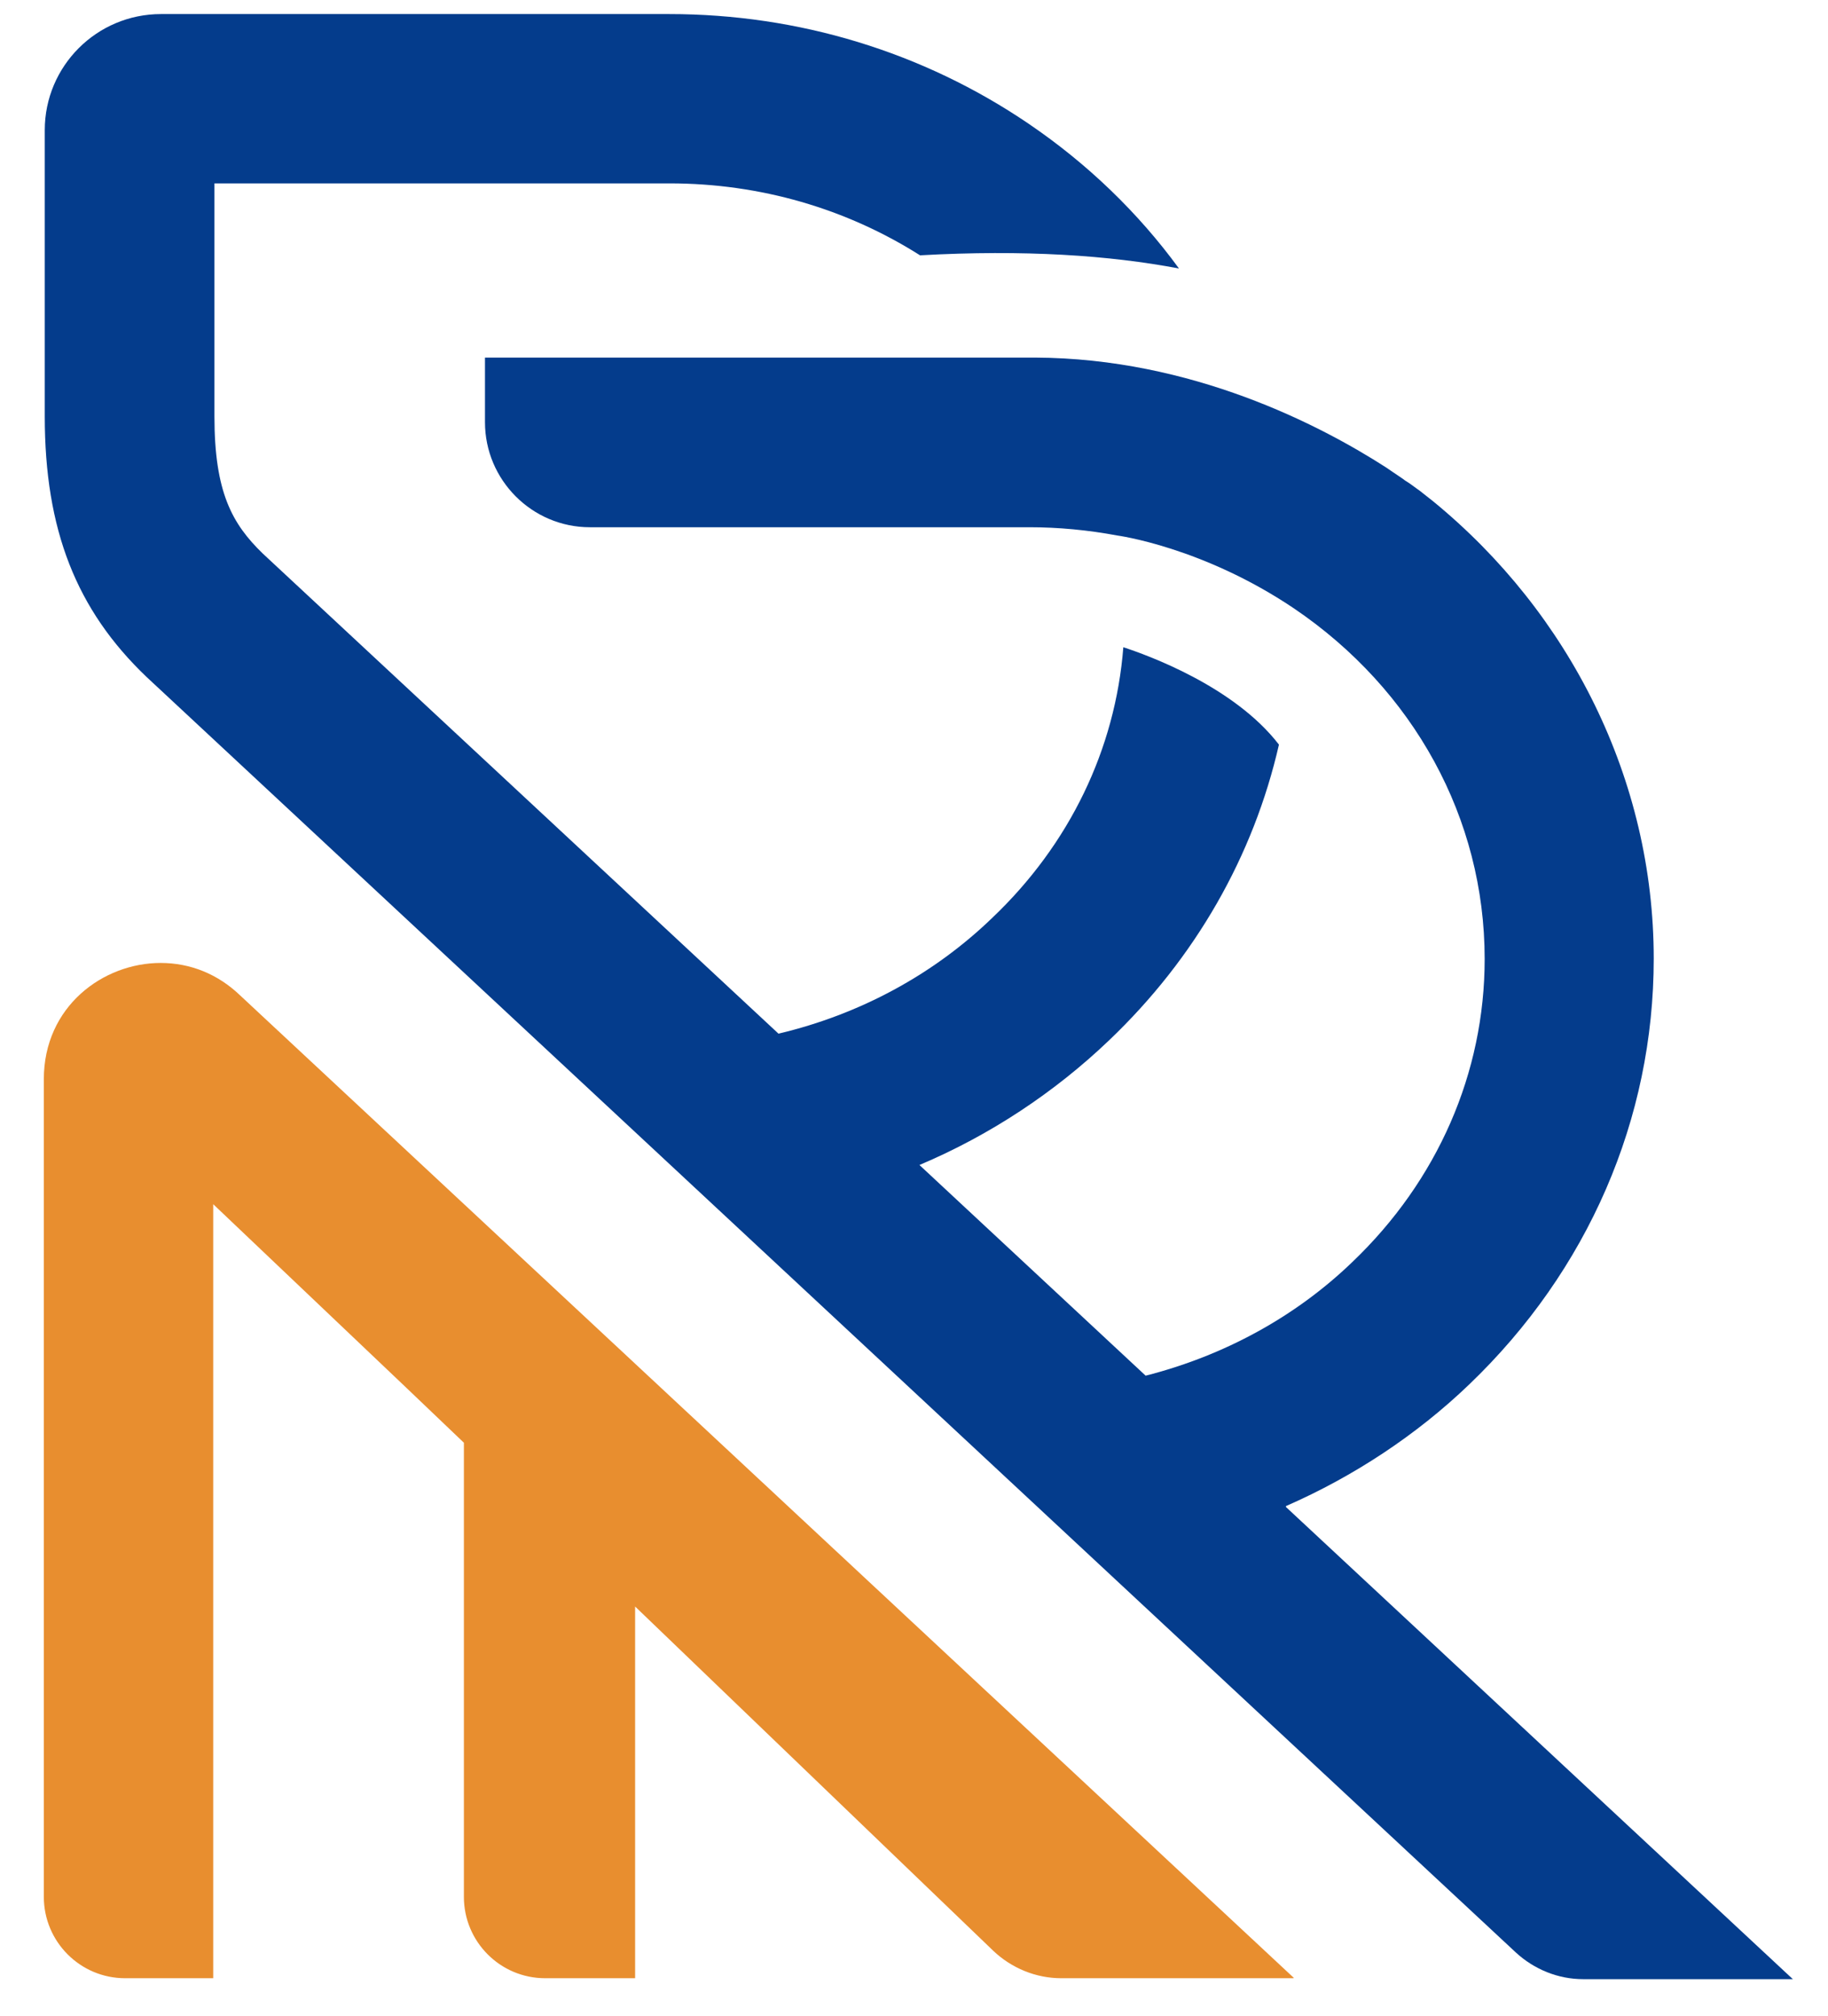
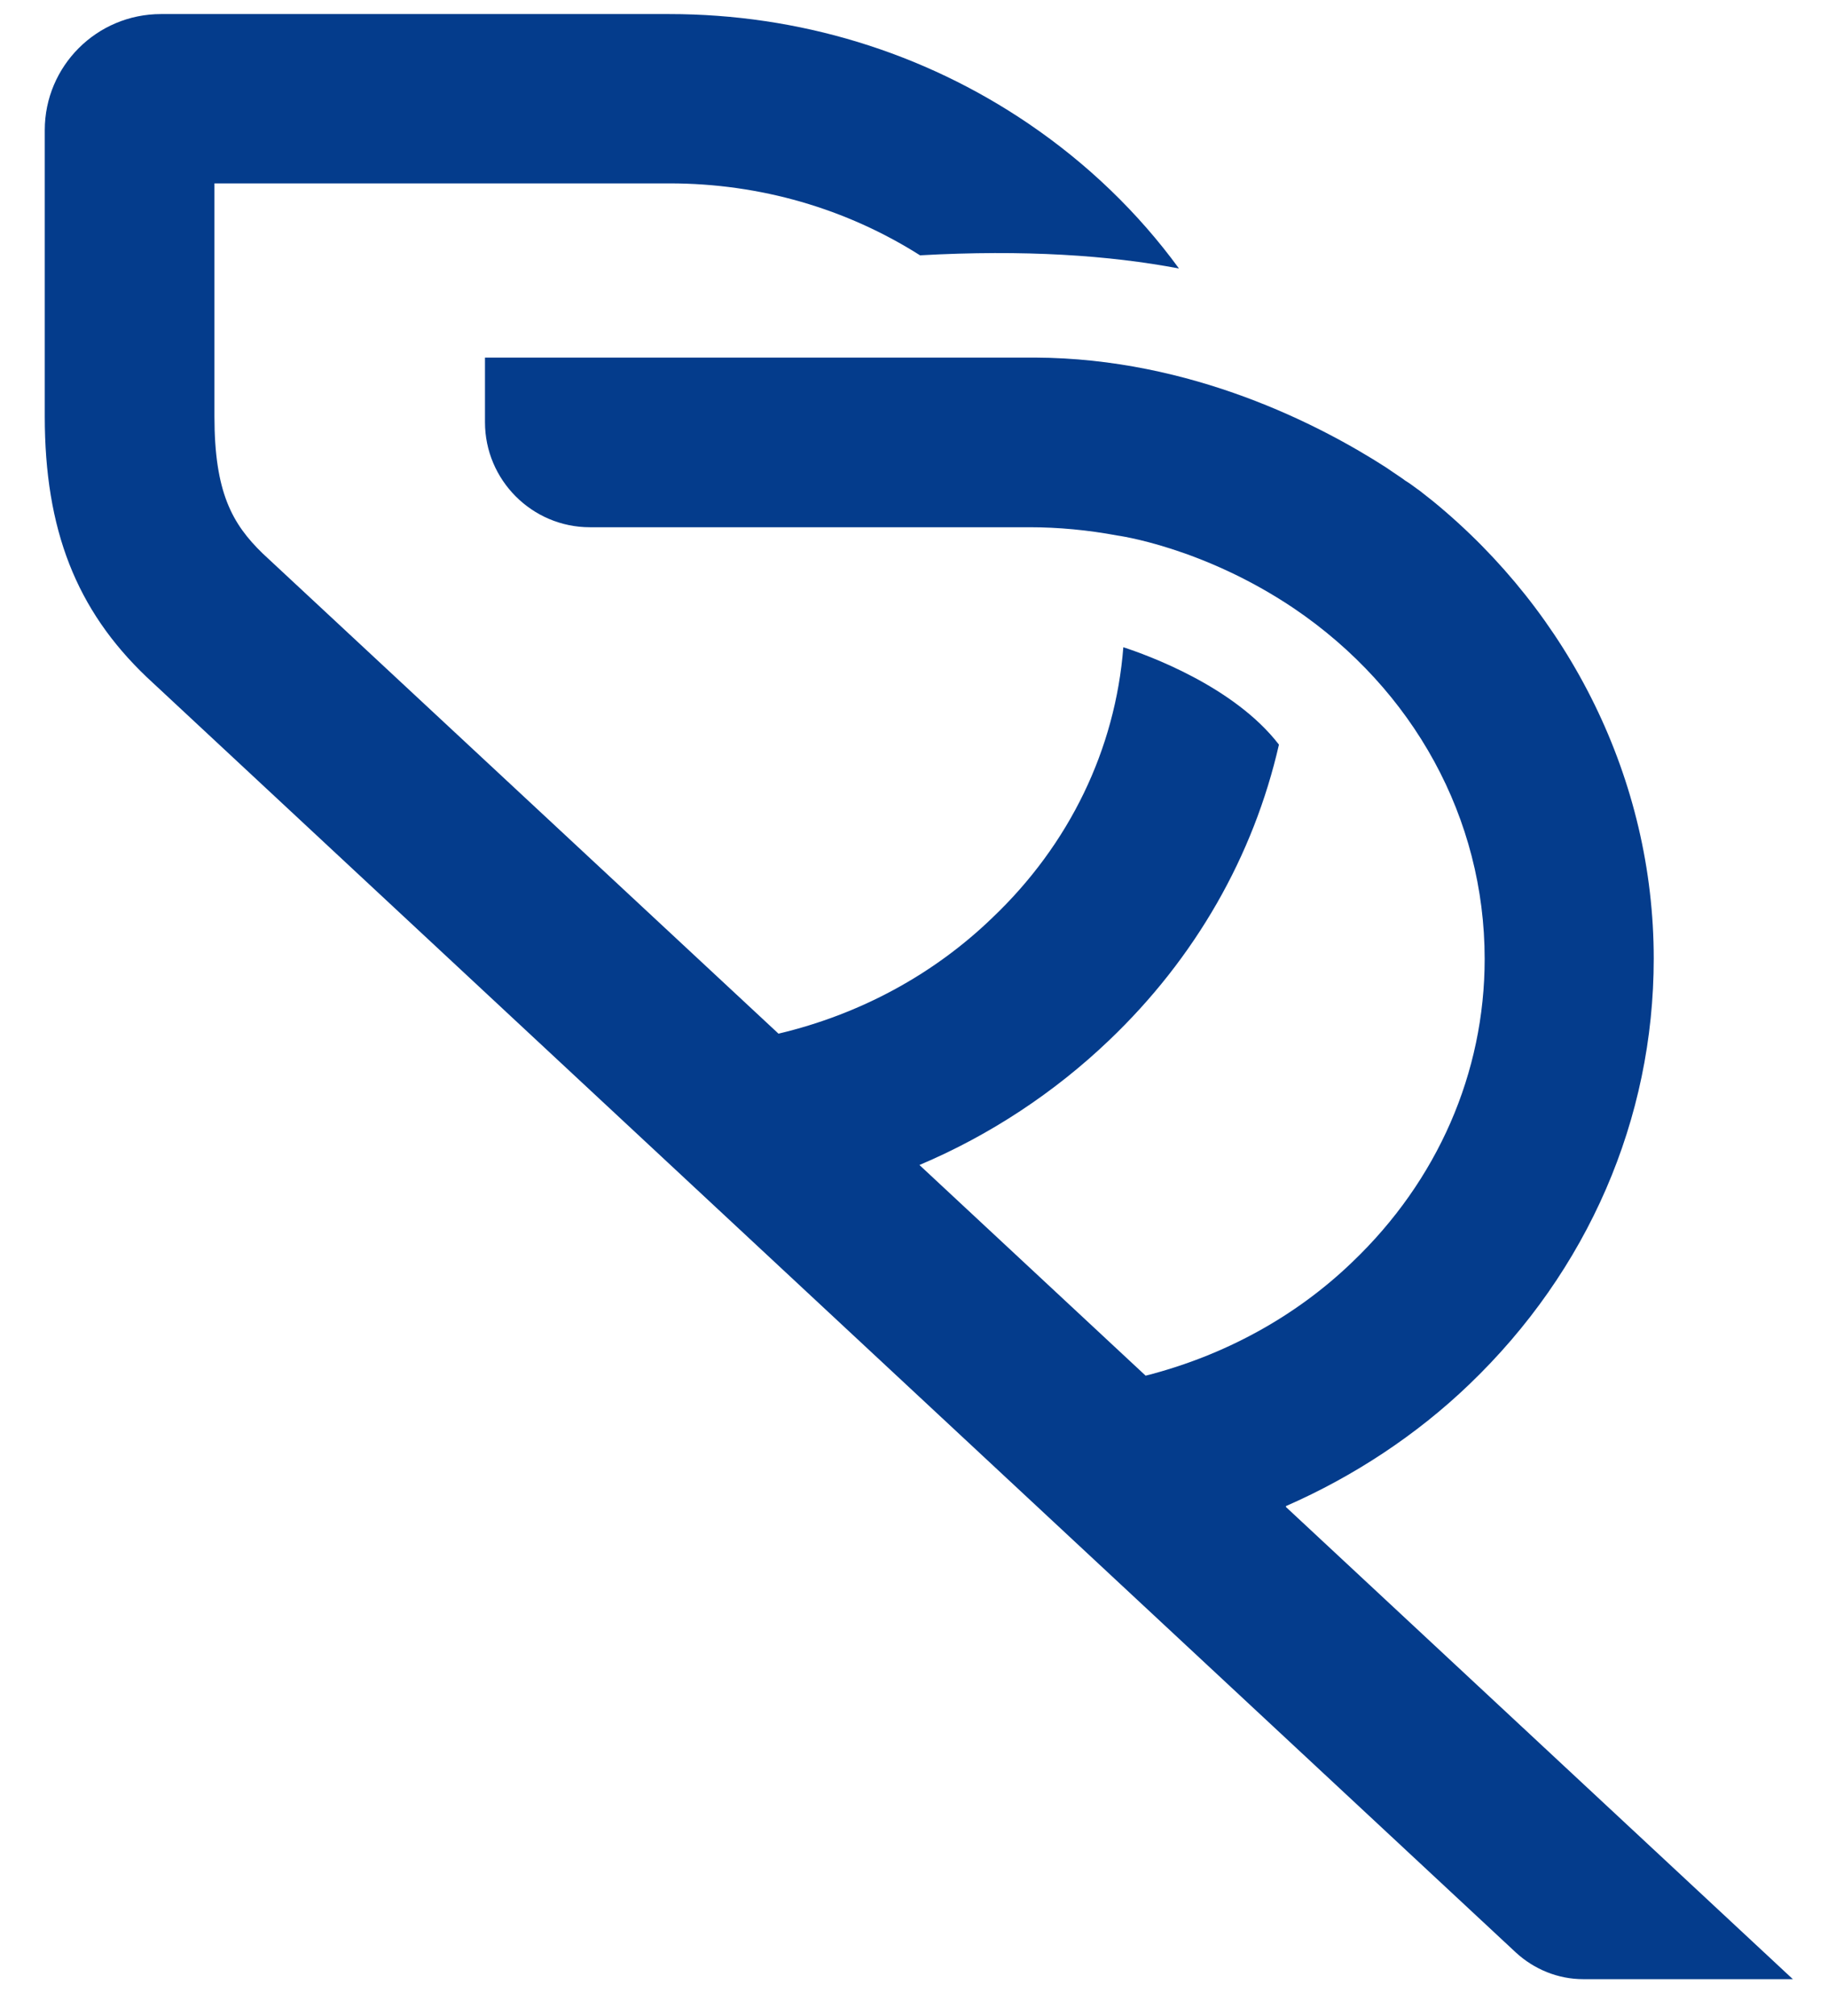
<svg xmlns="http://www.w3.org/2000/svg" width="39" height="43" viewBox="0 0 39 43" fill="none">
  <path d="M27.436 32.119C28.884 31.486 30.227 30.598 31.343 29.527C33.88 27.098 35.282 23.866 35.282 20.444C35.282 16.631 33.495 13.079 30.573 10.689C30.573 10.689 30.482 10.617 30.332 10.499C30.299 10.473 30.267 10.447 30.227 10.421C30.156 10.369 30.071 10.304 29.973 10.245C29.934 10.212 29.888 10.186 29.843 10.153C29.758 10.095 29.667 10.036 29.575 9.971C28.173 9.069 25.427 7.639 22.081 7.626C22.042 7.626 10.347 7.626 10.347 7.626V9.004C10.347 10.238 11.352 11.244 12.585 11.244H21.964C22.577 11.244 23.209 11.303 23.836 11.42C23.836 11.42 25.655 11.662 27.605 12.974C30.162 14.705 31.675 17.454 31.675 20.451C31.675 22.88 30.671 25.178 28.851 26.915C27.638 28.084 26.112 28.913 24.442 29.338L19.616 24.845C21.116 24.212 22.498 23.298 23.66 22.188C25.505 20.431 26.745 18.25 27.286 15.88C26.327 14.633 24.468 13.967 23.966 13.803C23.796 15.978 22.818 18.009 21.168 19.576C19.916 20.784 18.344 21.633 16.609 22.044L5.606 11.805C4.953 11.172 4.575 10.499 4.575 8.88V3.911H14.287C16.224 3.911 18.063 4.453 19.629 5.445C21.853 5.321 23.672 5.445 25.153 5.726C24.286 4.538 23.203 3.493 21.944 2.638C19.694 1.11 17.039 0.3 14.28 0.3H3.434C2.064 0.3 0.955 1.41 0.955 2.775V8.88C0.955 11.296 1.627 13.007 3.127 14.437L32.341 41.64C32.732 41.999 33.241 42.208 33.776 42.208H38.25L27.436 32.139V32.119Z" fill="#043C8C" />
-   <path d="M27.592 42.188H22.642C22.101 42.188 21.579 41.973 21.188 41.6L13.55 34.261V42.188H11.632C10.673 42.188 9.897 41.411 9.897 40.451V30.768L8.651 29.579L4.549 25.681V42.188H2.67C1.712 42.188 0.935 41.411 0.935 40.451V23.017C0.935 21.463 2.201 20.536 3.427 20.536C4.066 20.536 4.653 20.777 5.123 21.228L27.605 42.182L27.592 42.188Z" fill="#E88E2F" />
</svg>